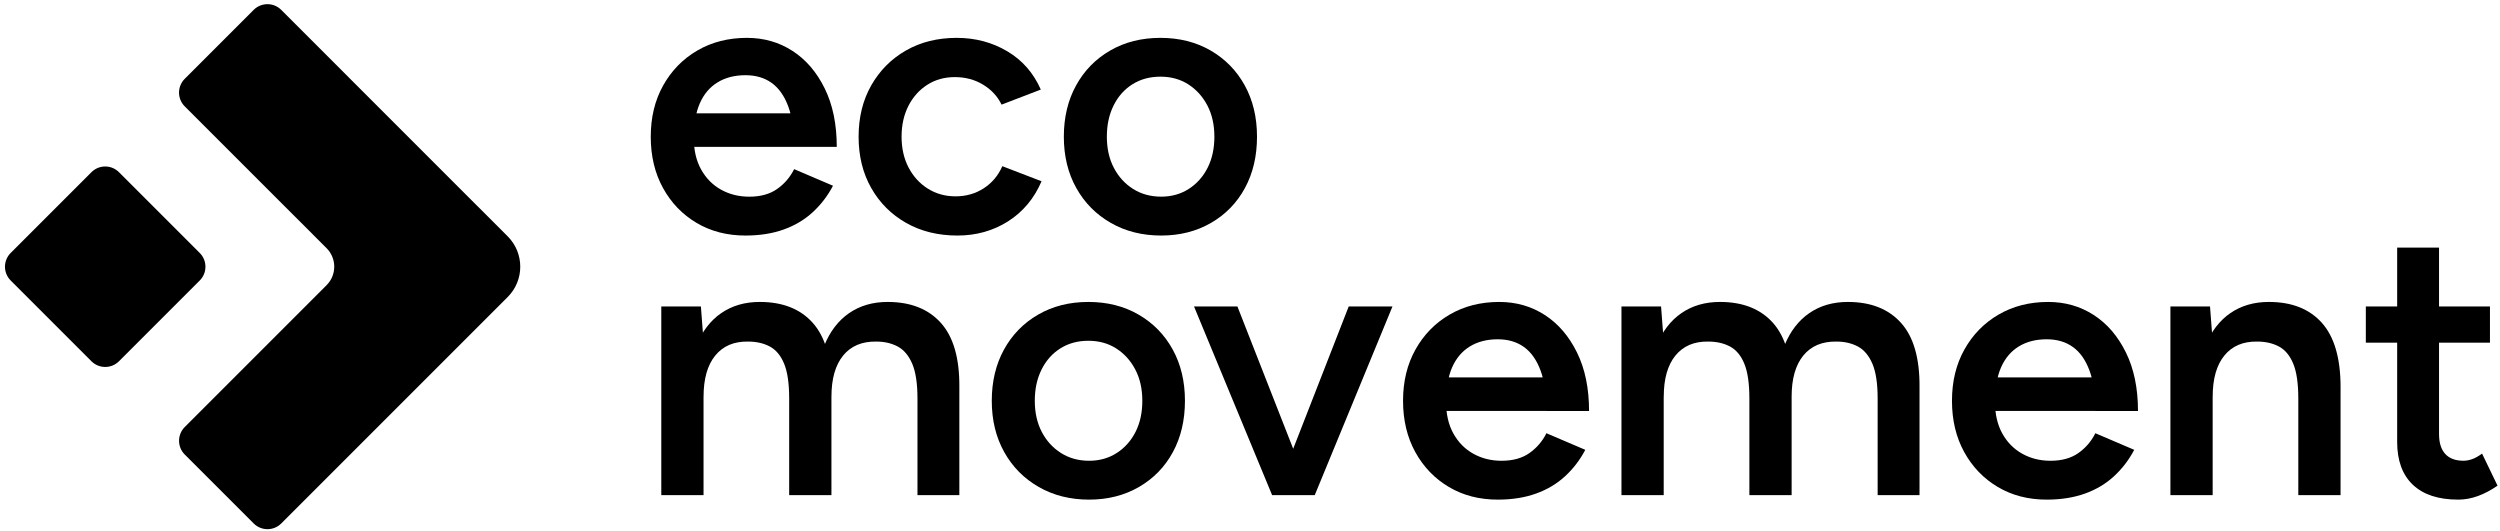
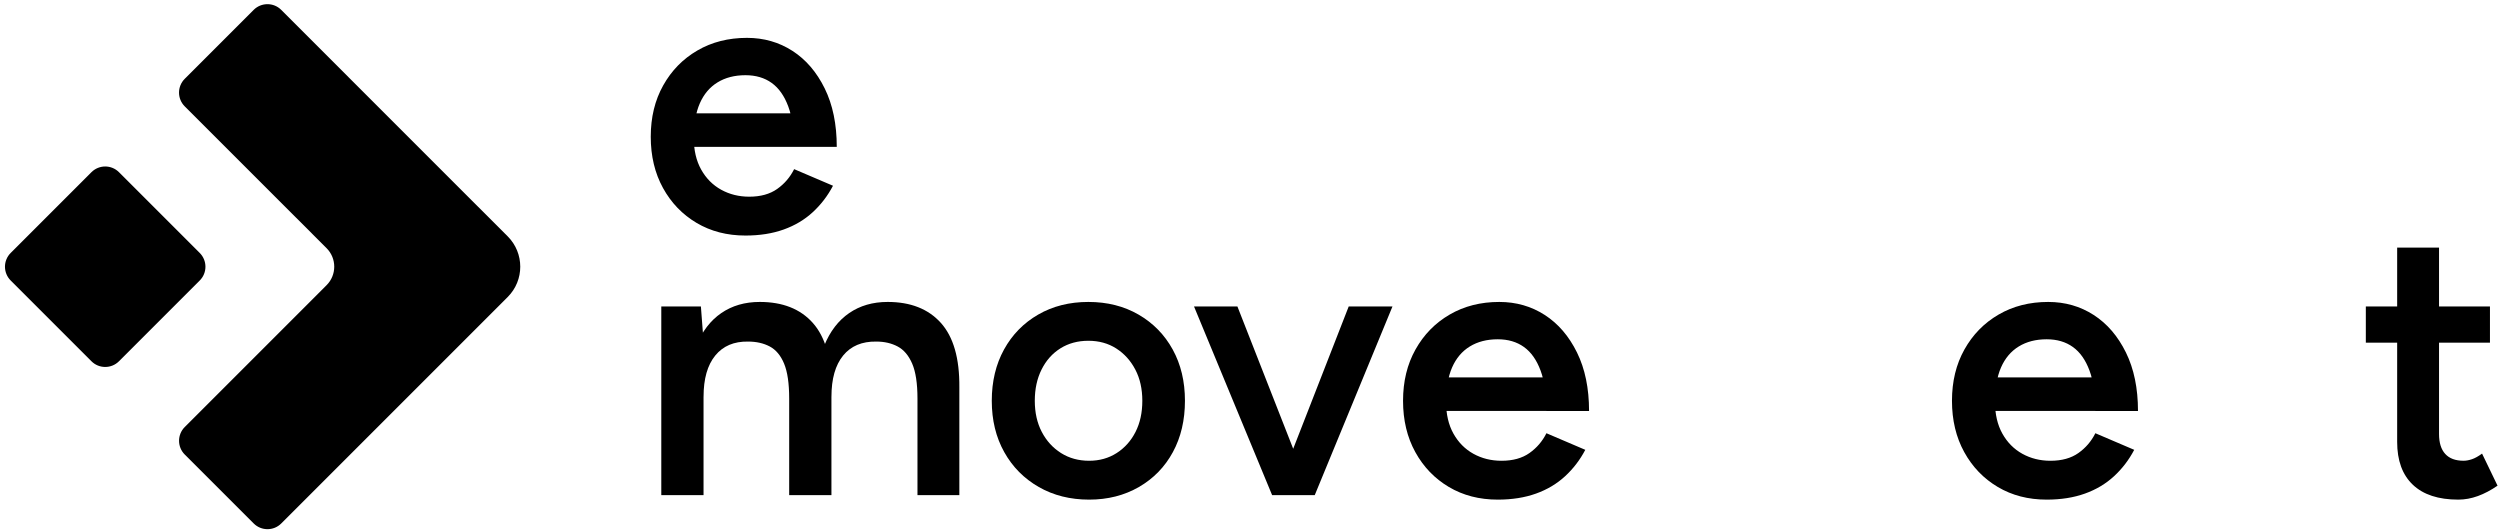
<svg xmlns="http://www.w3.org/2000/svg" width="1003" height="213" xml:space="preserve" version="1.1">
  <g>
    <title>Layer 1</title>
    <g id="svg_1">
      <g id="svg_2">
        <path id="svg_3" d="m299.07,94.5c-7.37,0 -13.9,-1.69 -19.6,-5.07c-5.7,-3.38 -10.19,-8.04 -13.47,-14c-3.28,-5.95 -4.92,-12.81 -4.92,-20.58c0,-7.77 1.66,-14.63 5,-20.59c3.33,-5.95 7.89,-10.62 13.7,-14c5.8,-3.38 12.44,-5.07 19.91,-5.07c6.76,0 12.84,1.74 18.24,5.22c5.4,3.48 9.71,8.5 12.94,15.06c3.23,6.56 4.84,14.38 4.84,23.46l-17.1,0c0,-6.56 -0.78,-11.96 -2.35,-16.2c-1.57,-4.24 -3.78,-7.39 -6.66,-9.46c-2.88,-2.07 -6.38,-3.1 -10.52,-3.1c-4.34,0 -8.07,0.96 -11.2,2.88c-3.13,1.92 -5.5,4.72 -7.11,8.4c-1.61,3.68 -2.42,8.3 -2.42,13.85c0,4.94 0.98,9.18 2.95,12.71c1.97,3.53 4.64,6.23 8.02,8.1c3.38,1.87 7.14,2.8 11.28,2.8c4.54,0 8.27,-1.03 11.2,-3.1c2.93,-2.07 5.2,-4.72 6.81,-7.95l15.59,6.66c-2.12,4.04 -4.82,7.57 -8.1,10.59c-3.28,3.03 -7.17,5.35 -11.66,6.96c-4.5,1.62 -9.62,2.43 -15.37,2.43zm-26.8,-35.57l0,-13.47l54.49,0l0,13.47l-54.49,0z" />
-         <path id="svg_4" d="m384.13,94.5c-7.77,0 -14.63,-1.69 -20.59,-5.07c-5.96,-3.38 -10.62,-8.04 -14,-14c-3.38,-5.95 -5.07,-12.81 -5.07,-20.58c0,-7.77 1.69,-14.63 5.07,-20.59c3.38,-5.95 8.02,-10.62 13.92,-14c5.9,-3.38 12.69,-5.07 20.36,-5.07c7.47,0 14.23,1.79 20.28,5.37c6.05,3.58 10.54,8.71 13.47,15.37l-15.74,6.05c-1.61,-3.33 -4.09,-6 -7.42,-8.02c-3.33,-2.02 -7.11,-3.03 -11.35,-3.03c-4.14,0 -7.82,1.03 -11.05,3.1c-3.23,2.07 -5.75,4.9 -7.57,8.48c-1.82,3.58 -2.73,7.69 -2.73,12.34c0,4.64 0.93,8.75 2.8,12.34c1.87,3.58 4.44,6.41 7.72,8.48c3.28,2.07 6.99,3.1 11.13,3.1c4.24,0 8.02,-1.08 11.35,-3.25c3.33,-2.17 5.8,-5.12 7.42,-8.85l15.74,6.05c-2.93,6.86 -7.39,12.21 -13.39,16.05c-5.99,3.81 -12.78,5.73 -20.35,5.73z" />
-         <path id="svg_5" d="m465.87,94.5c-7.57,0 -14.31,-1.69 -20.21,-5.07c-5.9,-3.38 -10.52,-8.04 -13.85,-14c-3.33,-5.95 -5,-12.81 -5,-20.58c0,-7.77 1.64,-14.63 4.92,-20.59c3.28,-5.95 7.84,-10.62 13.7,-14c5.85,-3.38 12.56,-5.07 20.13,-5.07s14.28,1.69 20.13,5.07c5.85,3.39 10.42,8.05 13.7,14c3.28,5.96 4.92,12.82 4.92,20.59c0,7.77 -1.61,14.63 -4.84,20.58c-3.23,5.96 -7.77,10.62 -13.62,14c-5.85,3.38 -12.51,5.07 -19.98,5.07zm0,-15.6c4.14,0 7.82,-1.03 11.05,-3.1c3.23,-2.07 5.75,-4.89 7.57,-8.48c1.82,-3.58 2.72,-7.74 2.72,-12.49c0,-4.74 -0.93,-8.91 -2.8,-12.49c-1.87,-3.58 -4.42,-6.41 -7.64,-8.48c-3.23,-2.07 -6.96,-3.1 -11.2,-3.1s-7.97,1.01 -11.2,3.03c-3.23,2.02 -5.75,4.84 -7.57,8.48c-1.82,3.63 -2.73,7.82 -2.73,12.56c0,4.74 0.93,8.91 2.8,12.49c1.87,3.58 4.44,6.41 7.72,8.48c3.28,2.07 7.04,3.1 11.28,3.1z" />
        <path id="svg_6" d="m265.31,198.64l0,-75.68l15.89,0l1.06,13.92l0,61.76l-16.95,0zm51.31,-38.75c0,-6.05 -0.68,-10.72 -2.04,-14c-1.36,-3.28 -3.28,-5.57 -5.75,-6.88c-2.47,-1.31 -5.37,-1.97 -8.7,-1.97c-5.65,-0.1 -10.04,1.77 -13.17,5.6c-3.13,3.84 -4.69,9.33 -4.69,16.5l-6.36,0c0,-7.97 1.16,-14.81 3.48,-20.51c2.32,-5.7 5.65,-10.04 9.99,-13.02c4.34,-2.98 9.48,-4.47 15.44,-4.47c9.18,0 16.27,2.8 21.27,8.4c4.99,5.6 7.49,14.2 7.49,25.81l-16.96,4.54zm0,38.75l0,-38.75l16.95,-4.54l0,43.29l-16.95,0zm51.47,-38.75c0,-6.05 -0.71,-10.72 -2.12,-14c-1.42,-3.28 -3.36,-5.57 -5.83,-6.88c-2.47,-1.31 -5.32,-1.97 -8.55,-1.97c-5.75,-0.1 -10.19,1.77 -13.32,5.6c-3.13,3.84 -4.69,9.33 -4.69,16.5l-6.36,0c0,-7.97 1.16,-14.81 3.48,-20.51c2.32,-5.7 5.65,-10.04 9.99,-13.02c4.34,-2.98 9.48,-4.47 15.44,-4.47c9.18,0 16.3,2.8 21.34,8.4c5.04,5.6 7.52,14.2 7.42,25.81l-16.8,4.54zm0,38.75l0,-38.75l16.8,-4.54l0,43.29l-16.8,0z" />
        <path id="svg_7" d="m436.96,200.45c-7.57,0 -14.31,-1.69 -20.21,-5.07c-5.9,-3.38 -10.52,-8.04 -13.85,-14c-3.33,-5.95 -5,-12.81 -5,-20.58c0,-7.77 1.64,-14.63 4.92,-20.59c3.28,-5.95 7.84,-10.62 13.7,-14c5.85,-3.38 12.56,-5.07 20.13,-5.07s14.28,1.69 20.13,5.07c5.85,3.39 10.42,8.05 13.7,14c3.28,5.96 4.92,12.82 4.92,20.59c0,7.77 -1.61,14.63 -4.84,20.58c-3.23,5.96 -7.77,10.62 -13.62,14c-5.86,3.38 -12.51,5.07 -19.98,5.07zm0,-15.59c4.14,0 7.82,-1.03 11.05,-3.1c3.23,-2.07 5.75,-4.89 7.57,-8.48c1.82,-3.58 2.72,-7.74 2.72,-12.49c0,-4.74 -0.93,-8.91 -2.8,-12.49c-1.87,-3.58 -4.42,-6.41 -7.64,-8.48c-3.23,-2.07 -6.96,-3.1 -11.2,-3.1s-7.97,1.01 -11.2,3.03c-3.23,2.02 -5.75,4.84 -7.57,8.48c-1.82,3.63 -2.73,7.82 -2.73,12.56c0,4.74 0.93,8.91 2.8,12.49c1.87,3.58 4.44,6.41 7.72,8.48c3.28,2.07 7.04,3.1 11.28,3.1z" />
        <path id="svg_8" d="m510.37,198.64l-31.33,-75.68l17.41,0l29.67,75.68l-15.75,0zm1.21,0l29.52,-75.68l17.56,0l-31.18,75.68l-15.9,0z" />
        <path id="svg_9" d="m600.89,200.45c-7.37,0 -13.9,-1.69 -19.6,-5.07c-5.7,-3.38 -10.19,-8.04 -13.47,-14c-3.28,-5.95 -4.92,-12.81 -4.92,-20.58c0,-7.77 1.66,-14.63 5,-20.59c3.33,-5.95 7.89,-10.62 13.7,-14c5.8,-3.38 12.44,-5.07 19.91,-5.07c6.76,0 12.84,1.74 18.24,5.22c5.4,3.48 9.71,8.5 12.94,15.06c3.23,6.56 4.84,14.38 4.84,23.46l-17.1,0c0,-6.56 -0.78,-11.96 -2.35,-16.2c-1.57,-4.24 -3.78,-7.39 -6.66,-9.46c-2.88,-2.07 -6.38,-3.1 -10.52,-3.1c-4.34,0 -8.07,0.96 -11.2,2.88c-3.13,1.92 -5.5,4.72 -7.11,8.4c-1.61,3.68 -2.42,8.3 -2.42,13.85c0,4.94 0.98,9.18 2.95,12.71c1.97,3.53 4.64,6.23 8.02,8.1c3.38,1.87 7.14,2.8 11.28,2.8c4.54,0 8.27,-1.03 11.2,-3.1c2.93,-2.07 5.2,-4.72 6.81,-7.95l15.59,6.66c-2.12,4.04 -4.82,7.57 -8.1,10.59c-3.28,3.03 -7.17,5.35 -11.66,6.96c-4.5,1.62 -9.62,2.43 -15.37,2.43zm-26.8,-35.57l0,-13.47l54.49,0l0,13.47l-54.49,0z" />
-         <path id="svg_10" d="m650.53,198.64l0,-75.68l15.89,0l1.06,13.92l0,61.76l-16.95,0zm51.32,-38.75c0,-6.05 -0.68,-10.72 -2.04,-14c-1.36,-3.28 -3.28,-5.57 -5.75,-6.88c-2.47,-1.31 -5.37,-1.97 -8.7,-1.97c-5.65,-0.1 -10.04,1.77 -13.17,5.6c-3.13,3.84 -4.69,9.33 -4.69,16.5l-6.36,0c0,-7.97 1.16,-14.81 3.48,-20.51c2.32,-5.7 5.65,-10.04 9.99,-13.02c4.34,-2.98 9.48,-4.47 15.44,-4.47c9.18,0 16.27,2.8 21.27,8.4c4.99,5.6 7.49,14.2 7.49,25.81l-16.96,4.54zm0,38.75l0,-38.75l16.95,-4.54l0,43.29l-16.95,0zm51.46,-38.75c0,-6.05 -0.71,-10.72 -2.12,-14c-1.42,-3.28 -3.36,-5.57 -5.83,-6.88c-2.47,-1.31 -5.32,-1.97 -8.55,-1.97c-5.75,-0.1 -10.19,1.77 -13.32,5.6c-3.13,3.84 -4.69,9.33 -4.69,16.5l-6.36,0c0,-7.97 1.16,-14.81 3.48,-20.51c2.32,-5.7 5.65,-10.04 9.99,-13.02c4.34,-2.98 9.48,-4.47 15.44,-4.47c9.18,0 16.3,2.8 21.34,8.4c5.04,5.6 7.52,14.2 7.42,25.81l-16.8,4.54zm0,38.75l0,-38.75l16.8,-4.54l0,43.29l-16.8,0z" />
        <path id="svg_11" d="m821.12,200.45c-7.37,0 -13.9,-1.69 -19.6,-5.07c-5.7,-3.38 -10.19,-8.04 -13.47,-14c-3.28,-5.95 -4.92,-12.81 -4.92,-20.58c0,-7.77 1.66,-14.63 5,-20.59c3.33,-5.95 7.89,-10.62 13.7,-14c5.8,-3.38 12.44,-5.07 19.91,-5.07c6.76,0 12.84,1.74 18.24,5.22c5.4,3.48 9.71,8.5 12.94,15.06c3.23,6.56 4.84,14.38 4.84,23.46l-17.1,0c0,-6.56 -0.78,-11.96 -2.35,-16.2c-1.57,-4.24 -3.78,-7.39 -6.66,-9.46c-2.88,-2.07 -6.38,-3.1 -10.52,-3.1c-4.34,0 -8.07,0.96 -11.2,2.88c-3.13,1.92 -5.5,4.72 -7.11,8.4c-1.61,3.68 -2.42,8.3 -2.42,13.85c0,4.94 0.98,9.18 2.95,12.71c1.97,3.53 4.64,6.23 8.02,8.1c3.38,1.87 7.14,2.8 11.28,2.8c4.54,0 8.27,-1.03 11.2,-3.1c2.93,-2.07 5.2,-4.72 6.81,-7.95l15.59,6.66c-2.12,4.04 -4.82,7.57 -8.1,10.59c-3.28,3.03 -7.17,5.35 -11.66,6.96c-4.5,1.62 -9.62,2.43 -15.37,2.43zm-26.79,-35.57l0,-13.47l54.49,0l0,13.47l-54.49,0z" />
-         <path id="svg_12" d="m870.77,198.64l0,-75.68l15.89,0l1.06,13.92l0,61.76l-16.95,0zm51.31,-38.75c0,-6.05 -0.68,-10.72 -2.04,-14c-1.36,-3.28 -3.28,-5.57 -5.75,-6.88c-2.47,-1.31 -5.37,-1.97 -8.7,-1.97c-5.65,-0.1 -10.04,1.77 -13.17,5.6c-3.13,3.84 -4.69,9.33 -4.69,16.5l-6.36,0c0,-7.97 1.16,-14.81 3.48,-20.51c2.32,-5.7 5.65,-10.04 9.99,-13.02c4.34,-2.98 9.48,-4.47 15.44,-4.47c9.18,0 16.27,2.8 21.27,8.4c4.99,5.6 7.49,14.2 7.49,25.81l-16.96,4.54zm0,38.75l0,-38.75l16.95,-4.54l0,43.29l-16.95,0z" />
        <path id="svg_13" d="m949.17,137.48l0,-14.53l49.8,0l0,14.53l-49.8,0zm37.09,62.97c-7.97,0 -14.05,-1.99 -18.24,-5.98c-4.19,-3.98 -6.28,-9.71 -6.28,-17.18l0,-77.95l16.8,0l0,74.77c0,3.53 0.83,6.21 2.5,8.02c1.66,1.82 4.11,2.72 7.34,2.72c1.01,0 2.12,-0.2 3.33,-0.6c1.21,-0.4 2.57,-1.16 4.09,-2.27l6.21,12.87c-2.63,1.81 -5.25,3.2 -7.87,4.16c-2.64,0.96 -5.26,1.44 -7.88,1.44z" />
      </g>
      <g id="svg_14">
        <path id="svg_15" d="m203.69,119.16l-9.48,9.48l-6.51,6.51l-74.86,74.86c-3.05,3.06 -8,3.06 -11.06,0l-27.65,-27.64c-3.06,-3.06 -3.06,-8 0,-11.06l37.93,-37.93l12.63,-12.63l6.34,-6.34c4.09,-4.09 4.09,-10.74 0,-14.83l-5.72,-5.72c-0.07,-0.08 -0.14,-0.16 -0.22,-0.23l-13.04,-13.02l-37.93,-37.93c-3.06,-3.06 -3.06,-8 0,-11.06l27.65,-27.65c3.06,-3.06 8.02,-3.06 11.06,0l74.86,74.87l6.64,6.63l9.35,9.35c6.73,6.73 6.73,17.63 0.01,24.34z" />
        <path id="svg_16" d="m36.68,144.93l-32.39,-32.39c-3.06,-3.06 -3.06,-8.01 0,-11.06l32.39,-32.39c3.06,-3.06 8.01,-3.06 11.06,0l32.39,32.39c3.06,3.06 3.06,8.01 0,11.06l-32.39,32.39c-3.05,3.06 -8.01,3.06 -11.06,0z" />
      </g>
    </g>
  </g>
</svg>